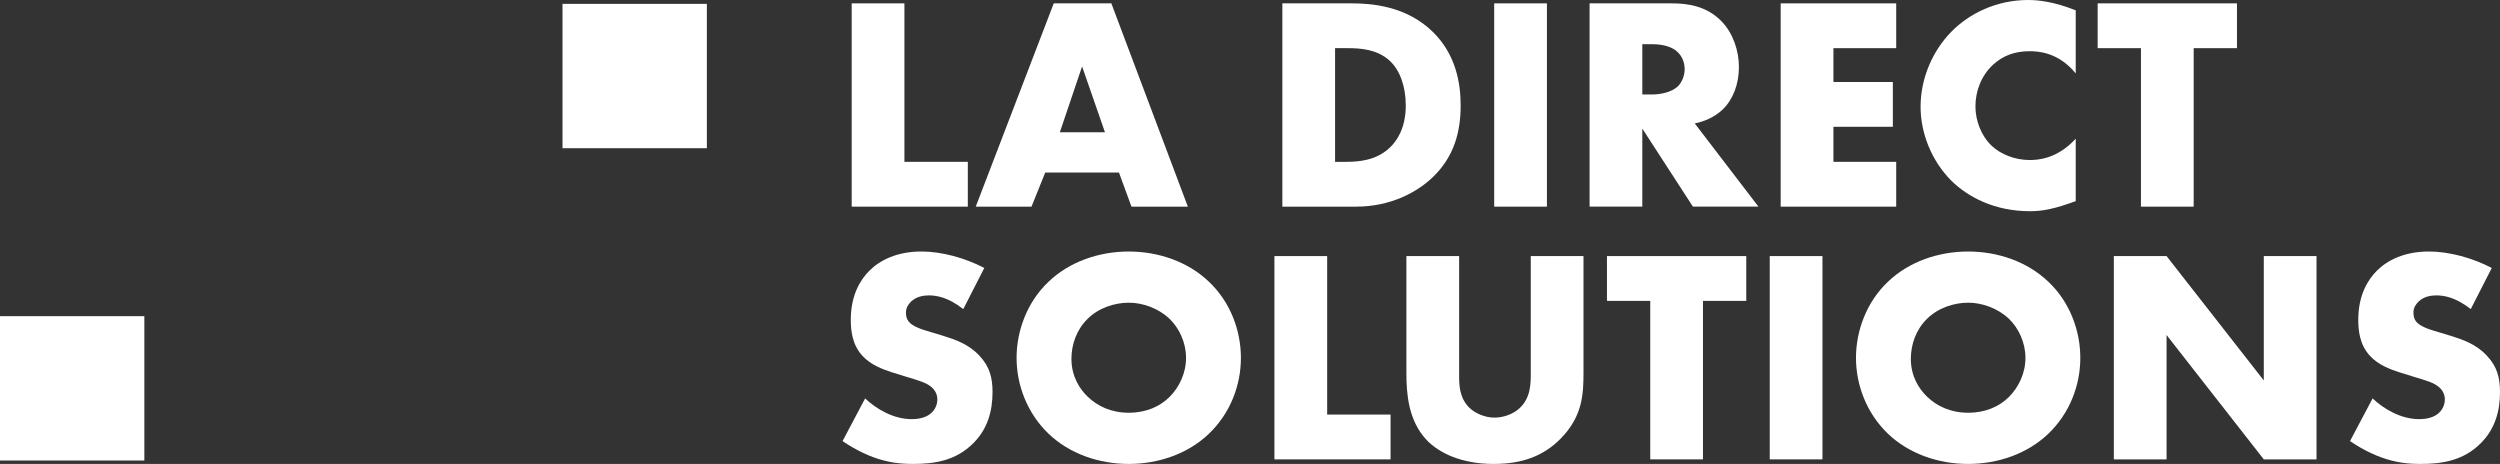
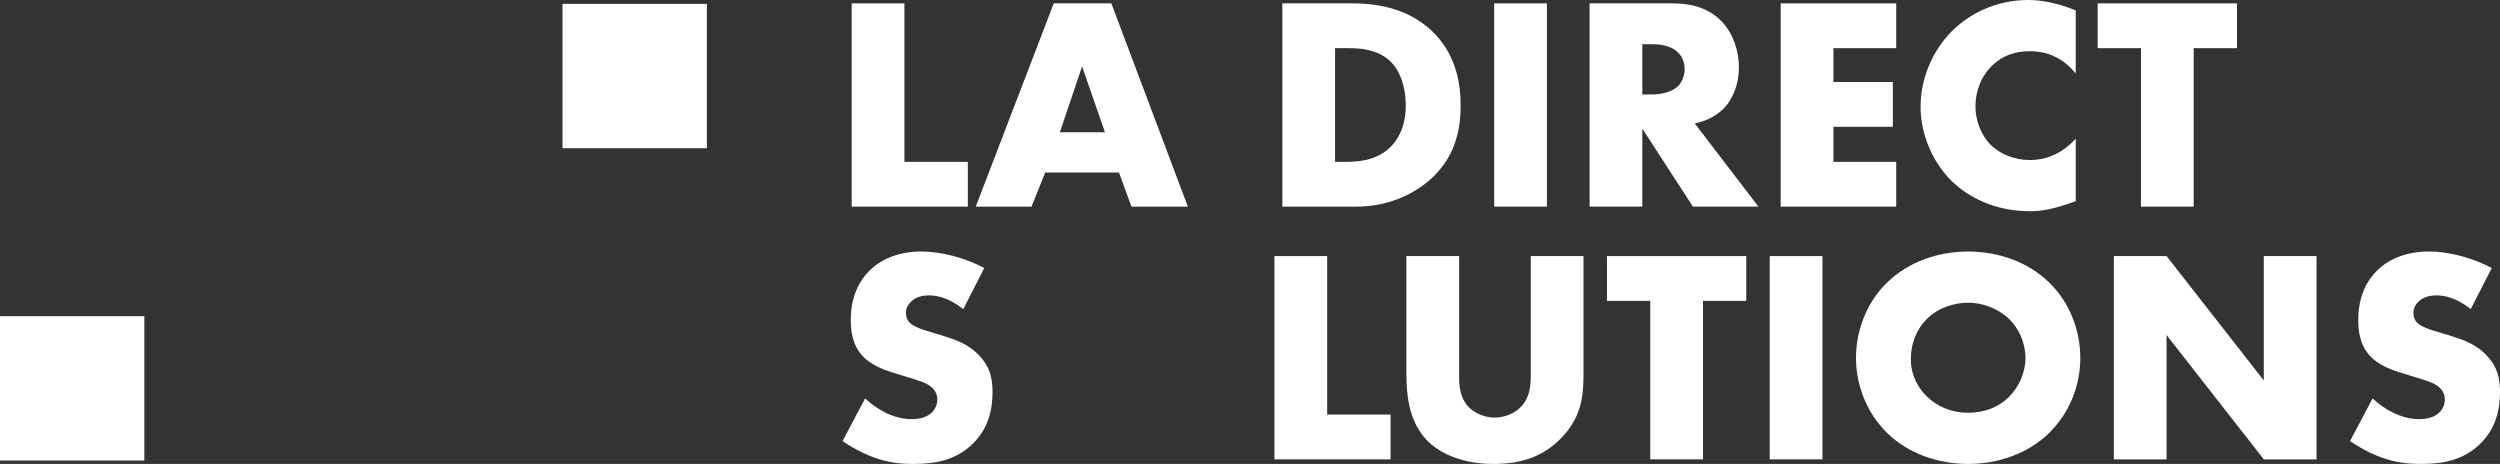
<svg xmlns="http://www.w3.org/2000/svg" id="Layer_1" viewBox="0 0 1287.85 239">
  <rect x="0" y="0" width="1287.85" height="239" fill="#333333" stroke="none" />
  <defs>
    <style>
      .cls-1 {
        fill: #fff;
      }
    </style>
  </defs>
  <g id="Artwork_3">
    <g>
      <rect class="cls-1" y="162.87" width="74.36" height="74.36" />
      <rect class="cls-1" x="289.77" y="1.99" width="74.36" height="74.36" />
      <polygon class="cls-1" points="465.9 1.73 465.9 83.37 498.56 83.37 498.56 106.45 438.74 106.45 438.74 1.73 465.9 1.73" />
      <path class="cls-1" d="M576.43,88.87h-37.99l-7.07,17.58h-28.73L542.83,1.73h29.67l39.41,104.72h-29.05l-6.44-17.58ZM569.21,68.14l-11.78-33.91-11.46,33.91h23.24Z" />
      <g>
        <path class="cls-1" d="M660.59,106.45V1.73h35.64c10.52,0,28.1,1.41,41.61,14.44,12.25,11.78,14.6,26.85,14.6,38.15,0,13.82-3.46,26.06-13.66,36.27-8.32,8.32-22.29,15.86-40.19,15.86h-37.99ZM687.75,83.37h5.49c6.59,0,15.86-.63,22.92-7.54,3.45-3.3,8.01-9.89,8.01-21.51,0-9.73-2.98-18.06-8.16-22.92-6.44-5.97-14.91-6.59-21.67-6.59h-6.59v58.56Z" />
        <rect class="cls-1" x="769.72" y="1.73" width="27.16" height="104.72" />
        <path class="cls-1" d="M861.25,1.73c7.85,0,17.9,1.26,25.59,9.26,5.97,6.12,8.95,15.23,8.95,23.55,0,8.95-3.14,16.8-8.32,21.82-4.08,3.93-9.58,6.28-14.44,7.22l32.81,42.86h-33.76l-26.06-40.19v40.19h-27.16V1.73h42.39ZM846.02,48.67h5.18c4.08,0,9.89-1.1,13.19-4.24,2.04-2.04,3.45-5.5,3.45-8.79s-1.26-6.59-3.61-8.79c-2.51-2.51-7.07-4.08-13.03-4.08h-5.18v25.91Z" />
        <polygon class="cls-1" points="976.81 24.81 944.47 24.81 944.47 42.24 975.08 42.24 975.08 65.31 944.47 65.31 944.47 83.37 976.81 83.37 976.81 106.45 917.3 106.45 917.3 1.73 976.81 1.73 976.81 24.81" />
        <path class="cls-1" d="M1069.29,103.62c-10.83,3.93-16.8,5.18-23.55,5.18-18.21,0-31.87-7.22-40.51-15.7-10.2-10.21-15.86-24.49-15.86-38.15,0-14.92,6.44-29.05,15.86-38.62C1014.49,6.91,1028.47,0,1044.8,0c5.02,0,13.19.79,24.49,5.34v32.5c-8.79-10.83-19.15-11.46-23.71-11.46-7.85,0-13.82,2.35-18.84,6.91-6.44,5.96-9.11,14.13-9.11,21.51s2.98,15.23,8.48,20.41c4.55,4.24,11.78,7.22,19.47,7.22,4.08,0,14.13-.47,23.71-10.99v32.19Z" />
        <polygon class="cls-1" points="1130.05 24.81 1130.05 106.45 1102.89 106.45 1102.89 24.81 1080.59 24.81 1080.59 1.73 1152.35 1.73 1152.35 24.81 1130.05 24.81" />
-         <path class="cls-1" d="M445.65,205.24c5.81,5.49,14.6,10.68,24.02,10.68,5.5,0,8.79-1.73,10.52-3.61,1.57-1.57,2.67-3.92,2.67-6.59,0-2.04-.79-4.4-2.98-6.28-2.67-2.36-6.75-3.46-13.5-5.5l-7.07-2.2c-4.4-1.41-10.83-3.77-15.07-8.48-5.34-5.81-5.96-13.19-5.96-18.53,0-12.87,5.02-20.72,9.58-25.28,5.34-5.34,14.13-9.89,26.85-9.89,10.36,0,22.45,3.3,32.34,8.48l-10.83,21.2c-8.17-6.44-14.29-7.07-17.9-7.07-2.67,0-6.28.63-8.95,3.14-1.57,1.57-2.67,3.3-2.67,5.65,0,1.89.31,3.3,1.41,4.71.79.94,2.67,2.83,9.11,4.71l8.32,2.51c6.59,2.04,13.5,4.4,19,10.36,5.34,5.65,6.75,11.46,6.75,18.68,0,9.58-2.36,18.84-9.89,26.38-8.95,8.95-19.78,10.68-30.93,10.68-6.59,0-12.87-.63-20.57-3.45-1.73-.63-8.32-3.14-15.86-8.32l11.62-21.98Z" />
-         <path class="cls-1" d="M622.75,223.45c-10.67,10.21-25.75,15.54-41.29,15.54s-30.62-5.34-41.29-15.54c-11.15-10.68-16.49-25.28-16.49-39.09s5.34-28.73,16.49-39.25c10.68-10.21,25.75-15.54,41.29-15.54s30.62,5.34,41.29,15.54c11.15,10.52,16.49,25.28,16.49,39.25s-5.34,28.42-16.49,39.09M560.26,164.26c-5.65,5.5-8.32,13.19-8.32,20.57,0,9.26,4.4,15.7,8.32,19.47,5.02,4.87,12.09,8.32,21.2,8.32s16.17-3.3,21.04-8.17c4.87-4.87,8.48-12.09,8.48-20.1s-3.61-15.39-8.48-20.1c-5.81-5.5-13.82-8.32-21.04-8.32s-15.54,2.67-21.2,8.32" />
+         <path class="cls-1" d="M445.65,205.24c5.81,5.49,14.6,10.68,24.02,10.68,5.5,0,8.79-1.73,10.52-3.61,1.57-1.57,2.67-3.92,2.67-6.59,0-2.04-.79-4.4-2.98-6.28-2.67-2.36-6.75-3.46-13.5-5.5l-7.07-2.2c-4.4-1.41-10.83-3.77-15.07-8.48-5.34-5.81-5.96-13.19-5.96-18.53,0-12.87,5.02-20.72,9.58-25.28,5.34-5.34,14.13-9.89,26.85-9.89,10.36,0,22.45,3.3,32.34,8.48l-10.83,21.2c-8.17-6.44-14.29-7.07-17.9-7.07-2.67,0-6.28.63-8.95,3.14-1.57,1.57-2.67,3.3-2.67,5.65,0,1.89.31,3.3,1.41,4.71.79.94,2.67,2.83,9.11,4.71l8.32,2.51c6.59,2.04,13.5,4.4,19,10.36,5.34,5.65,6.75,11.46,6.75,18.68,0,9.58-2.36,18.84-9.89,26.38-8.95,8.95-19.78,10.68-30.93,10.68-6.59,0-12.87-.63-20.57-3.45-1.73-.63-8.32-3.14-15.86-8.32Z" />
        <polygon class="cls-1" points="683.68 131.92 683.68 213.56 716.33 213.56 716.33 236.64 656.51 236.64 656.51 131.92 683.68 131.92" />
        <path class="cls-1" d="M751.66,131.92v62.02c0,4.4.16,11.15,5.34,16.17,3.14,2.98,8.16,5.02,12.88,5.02s9.58-1.88,12.56-4.55c6.28-5.5,6.12-13.19,6.12-19v-59.66h27.16v60.13c0,10.99-.47,22.45-11.78,33.91-8.79,8.95-19.78,13.03-34.54,13.03-16.49,0-28.26-5.65-34.7-12.56-9.11-9.89-10.21-23.24-10.21-34.38v-60.13h27.16Z" />
        <polygon class="cls-1" points="877.27 155 877.27 236.64 850.11 236.64 850.11 155 827.81 155 827.81 131.92 899.57 131.92 899.57 155 877.27 155" />
        <rect class="cls-1" x="911.66" y="131.92" width="27.16" height="104.72" />
        <path class="cls-1" d="M1055.16,223.45c-10.68,10.21-25.75,15.54-41.29,15.54s-30.62-5.34-41.29-15.54c-11.15-10.68-16.49-25.28-16.49-39.09s5.34-28.73,16.49-39.25c10.68-10.21,25.75-15.54,41.29-15.54s30.62,5.34,41.29,15.54c11.15,10.52,16.49,25.28,16.49,39.25s-5.34,28.42-16.49,39.09M992.67,164.26c-5.65,5.5-8.32,13.19-8.32,20.57,0,9.26,4.4,15.7,8.32,19.47,5.02,4.87,12.09,8.32,21.2,8.32s16.17-3.3,21.04-8.17c4.87-4.87,8.48-12.09,8.48-20.1s-3.61-15.39-8.48-20.1c-5.81-5.5-13.82-8.32-21.04-8.32s-15.54,2.67-21.2,8.32" />
        <polygon class="cls-1" points="1088.92 236.64 1088.92 131.92 1116.08 131.92 1166.17 195.98 1166.17 131.92 1193.33 131.92 1193.33 236.64 1166.17 236.64 1116.08 172.58 1116.08 236.64 1088.92 236.64" />
        <path class="cls-1" d="M1222.22,205.24c5.81,5.49,14.6,10.68,24.02,10.68,5.5,0,8.79-1.73,10.52-3.61,1.57-1.57,2.67-3.92,2.67-6.59,0-2.04-.79-4.4-2.98-6.28-2.67-2.36-6.75-3.46-13.5-5.5l-7.07-2.2c-4.4-1.41-10.83-3.77-15.07-8.48-5.34-5.81-5.97-13.19-5.97-18.53,0-12.87,5.03-20.72,9.58-25.28,5.34-5.34,14.13-9.89,26.85-9.89,10.36,0,22.45,3.3,32.34,8.48l-10.83,21.2c-8.16-6.44-14.29-7.07-17.9-7.07-2.67,0-6.28.63-8.95,3.14-1.57,1.57-2.67,3.3-2.67,5.65,0,1.89.31,3.3,1.41,4.71.79.94,2.67,2.83,9.11,4.71l8.32,2.51c6.59,2.04,13.5,4.4,19,10.36,5.34,5.65,6.75,11.46,6.75,18.68,0,9.58-2.36,18.84-9.89,26.38-8.95,8.95-19.78,10.68-30.93,10.68-6.59,0-12.87-.63-20.57-3.45-1.73-.63-8.32-3.14-15.86-8.32l11.62-21.98Z" />
      </g>
    </g>
  </g>
</svg>